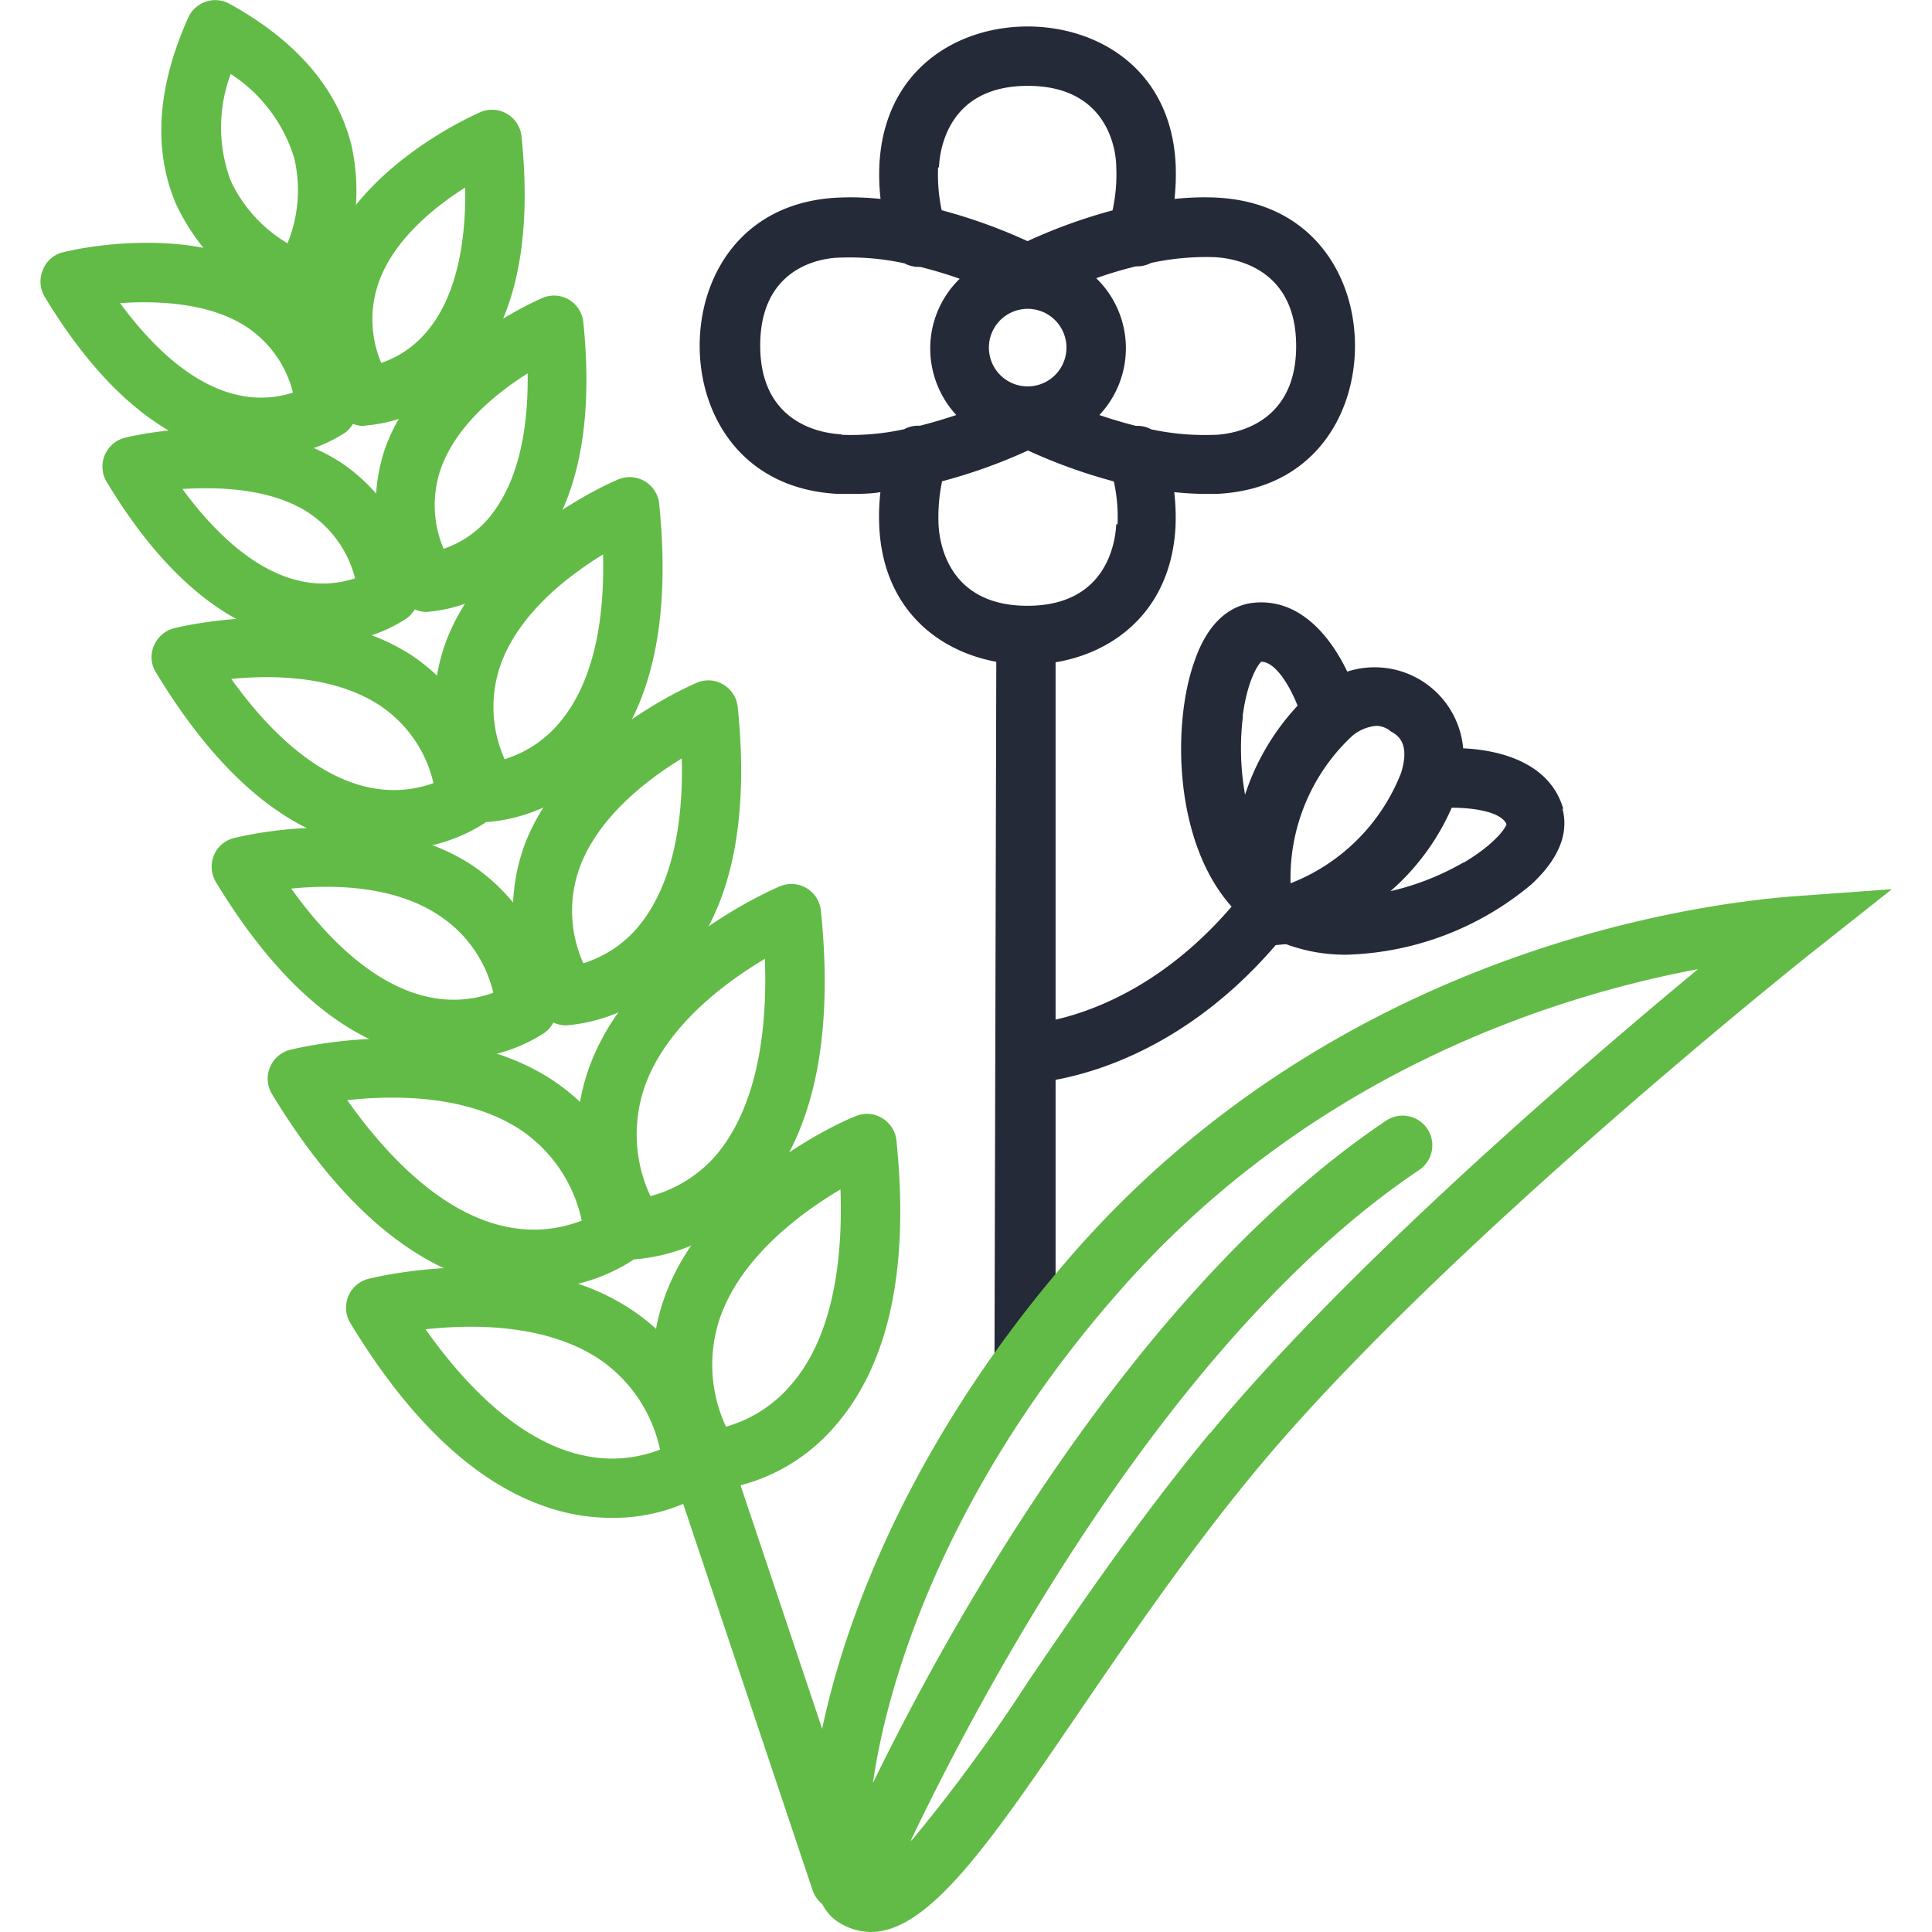
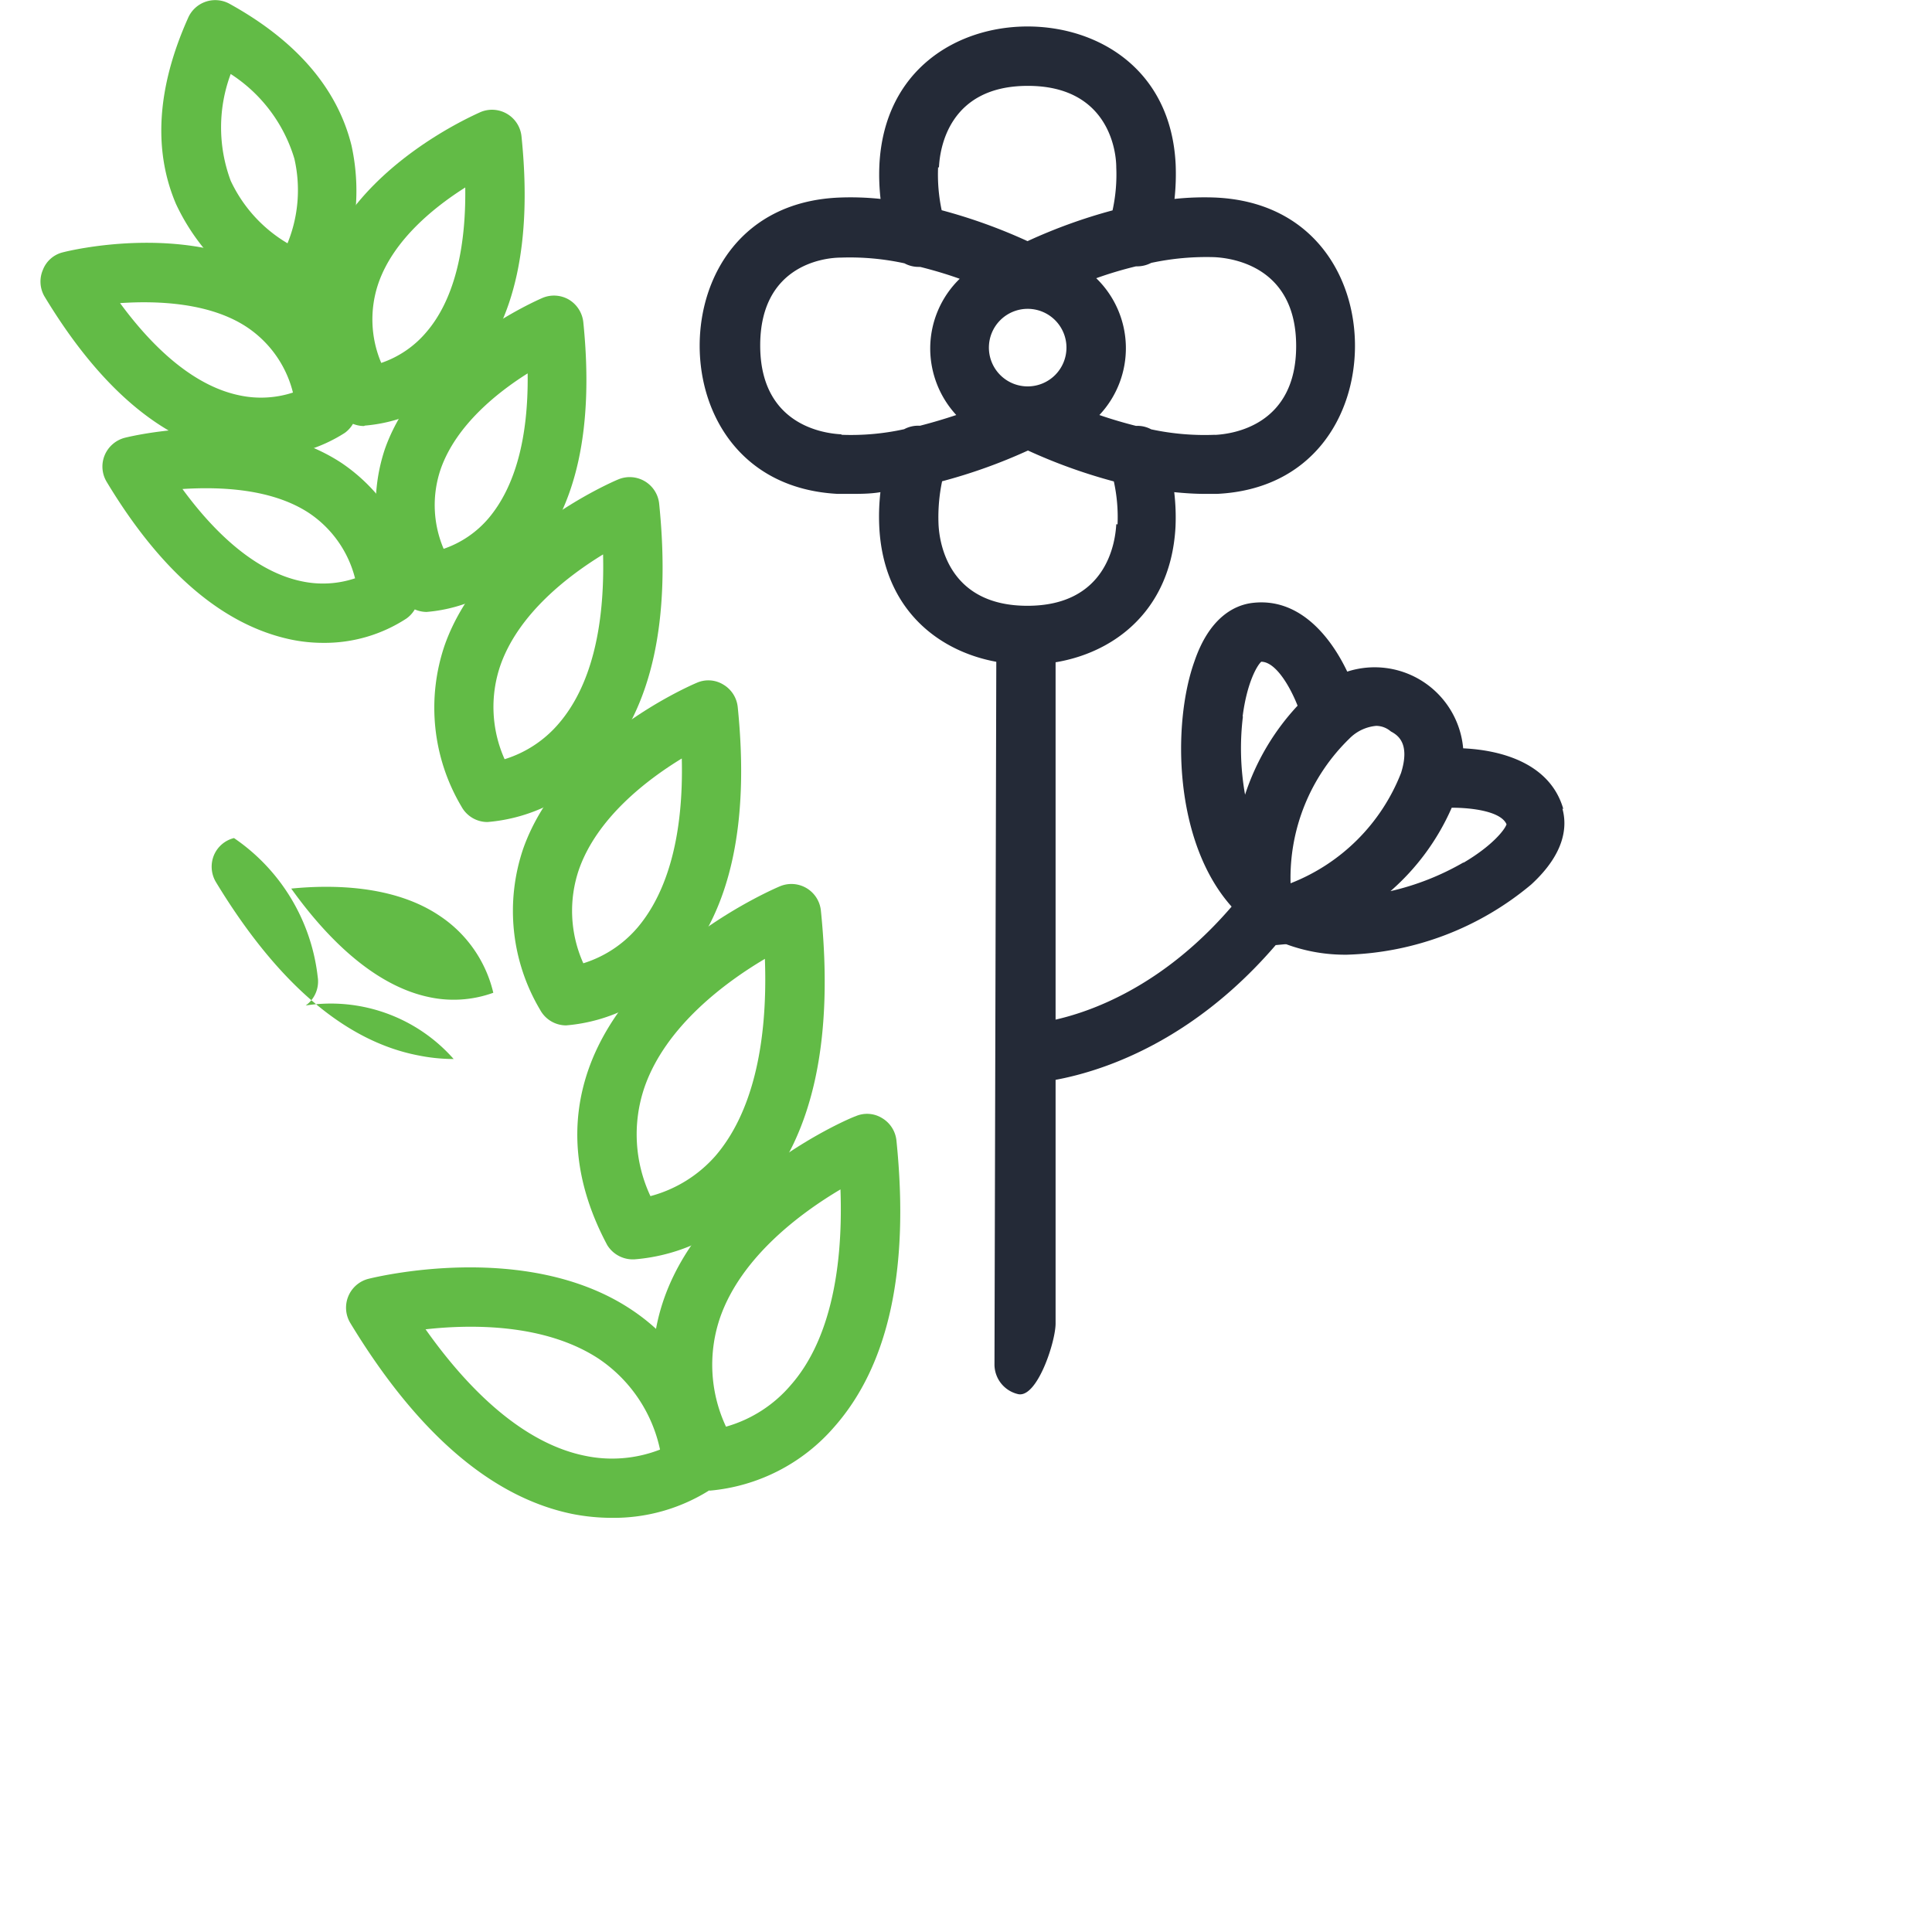
<svg xmlns="http://www.w3.org/2000/svg" id="Layer_1" data-name="Layer 1" viewBox="0 0 135 135">
  <defs>
    <style>.cls-1{fill:#62bb46;}.cls-2{fill:#242a37;}</style>
  </defs>
  <title>PPA Category Icons for Website_NoHover</title>
  <path class="cls-1" d="M42.74,106.06a14.26,14.26,0,0,1-2.74-.27c-5.63-1.15-10.85-5.64-15.52-13.34a2.08,2.08,0,0,1,1.26-3.09c.45-.11,11-2.72,18.33,2.12,3.51,2.31,5.66,5.88,6.41,10.61a2.08,2.08,0,0,1-.84,2A12.54,12.54,0,0,1,42.74,106.06Zm-13-13.17c3.54,5,7.34,8.06,11.12,8.83a9.21,9.21,0,0,0,5.26-.43,10.21,10.21,0,0,0-4.29-6.35C38.06,92.47,32.91,92.53,29.71,92.89Z" />
-   <path class="cls-1" d="M37.27,90.06a13.58,13.58,0,0,1-2.75-.28C28.9,88.64,23.68,84.15,19,76.44a2.08,2.08,0,0,1,1.26-3.08c.45-.11,11-2.72,18.34,2.11,3.5,2.32,5.66,5.89,6.4,10.62a2.06,2.06,0,0,1-.84,2A12.49,12.49,0,0,1,37.27,90.06Zm-13-13.18c3.54,5,7.35,8.07,11.12,8.84a9.2,9.2,0,0,0,5.26-.43,10.21,10.21,0,0,0-4.3-6.36C32.56,76.46,27.42,76.52,24.23,76.88Z" />
-   <path class="cls-1" d="M31.7,74a12.67,12.67,0,0,1-2.51-.26c-5.12-1-9.86-5.11-14.1-12.1a2.1,2.1,0,0,1-.15-1.86,2.06,2.06,0,0,1,1.41-1.22c.41-.11,10-2.48,16.67,1.92a13.58,13.58,0,0,1,5.85,9.7,2.06,2.06,0,0,1-.84,2A11.45,11.45,0,0,1,31.7,74ZM20.35,62.09c3.06,4.27,6.33,6.87,9.57,7.57a8.13,8.13,0,0,0,4.55-.29A8.9,8.9,0,0,0,30.73,64C27.54,61.84,23.2,61.81,20.35,62.09Z" />
-   <path class="cls-1" d="M27.52,59.35A12.52,12.52,0,0,1,25,59.09c-5.12-1-9.87-5.11-14.1-12.1a2,2,0,0,1-.15-1.86,2.1,2.1,0,0,1,1.41-1.23c.4-.1,10-2.47,16.66,1.93a13.52,13.52,0,0,1,5.85,9.7,2.08,2.08,0,0,1-.83,2A11.52,11.52,0,0,1,27.52,59.35ZM16.16,47.44c3.06,4.27,6.34,6.87,9.58,7.57a8.14,8.14,0,0,0,4.55-.29,8.94,8.94,0,0,0-3.74-5.42C23.35,47.19,19,47.16,16.16,47.44Z" />
+   <path class="cls-1" d="M31.7,74a12.67,12.67,0,0,1-2.51-.26c-5.12-1-9.86-5.11-14.1-12.1a2.1,2.1,0,0,1-.15-1.86,2.06,2.06,0,0,1,1.41-1.22a13.58,13.58,0,0,1,5.85,9.7,2.06,2.06,0,0,1-.84,2A11.45,11.45,0,0,1,31.7,74ZM20.35,62.09c3.06,4.27,6.33,6.87,9.57,7.57a8.13,8.13,0,0,0,4.55-.29A8.9,8.9,0,0,0,30.73,64C27.54,61.84,23.2,61.81,20.35,62.09Z" />
  <path class="cls-1" d="M22.58,44.92a11.08,11.08,0,0,1-2.29-.24c-4.67-1-9-4.64-12.83-11a2.07,2.07,0,0,1-.15-1.86,2.1,2.1,0,0,1,1.41-1.23c.37-.09,9.08-2.24,15.16,1.77a12.39,12.39,0,0,1,5.36,8.86,2.06,2.06,0,0,1-.84,2A10.46,10.46,0,0,1,22.58,44.92ZM12.75,34.17C15.4,37.79,18.23,40,21,40.6a7.08,7.08,0,0,0,3.81-.19,7.79,7.79,0,0,0-3.23-4.57C19,34.15,15.43,34,12.75,34.17Z" />
  <path class="cls-1" d="M18.23,31.93a11.87,11.87,0,0,1-2.3-.23c-4.67-.95-9-4.65-12.83-11A2.07,2.07,0,0,1,3,18.85a2,2,0,0,1,1.4-1.22c.37-.1,9.09-2.25,15.17,1.76a12.38,12.38,0,0,1,5.35,8.86,2.07,2.07,0,0,1-.83,2A10.67,10.67,0,0,1,18.23,31.93ZM8.39,21.18c2.66,3.62,5.48,5.83,8.27,6.43a7.19,7.19,0,0,0,3.81-.18,7.74,7.74,0,0,0-3.23-4.58C14.68,21.16,11.07,21,8.39,21.18Z" />
  <path class="cls-1" d="M49.54,104.11a2.09,2.09,0,0,1-1.83-1.1c-2.26-4.22-2.69-8.36-1.29-12.32C49.36,82.41,59.35,78.13,59.78,78a2,2,0,0,1,1.86.13,2.07,2.07,0,0,1,1,1.57c.92,9-.54,15.69-4.34,20a13,13,0,0,1-8.71,4.46Zm9.19-21c-2.77,1.64-6.91,4.7-8.4,8.92a10.19,10.19,0,0,0,.4,7.66,9.25,9.25,0,0,0,4.53-2.91C57.76,93.94,58.94,89.25,58.73,83.16Z" />
  <path class="cls-1" d="M44.26,88A2.1,2.1,0,0,1,42.43,87c-2.25-4.22-2.69-8.37-1.29-12.33,2.94-8.28,12.93-12.56,13.36-12.74a2.07,2.07,0,0,1,2.86,1.7c.92,9-.54,15.7-4.34,20A12.9,12.9,0,0,1,44.31,88Zm9.19-21c-2.77,1.64-6.91,4.7-8.4,8.93a10.17,10.17,0,0,0,.4,7.65A9.18,9.18,0,0,0,50,80.76C52.48,77.87,53.66,73.18,53.45,67.09Z" />
  <path class="cls-1" d="M39.56,71.65a2.07,2.07,0,0,1-1.82-1.09A13.52,13.52,0,0,1,36.56,59.3c2.67-7.54,11.75-11.43,12.13-11.59a2,2,0,0,1,1.86.13,2.07,2.07,0,0,1,1,1.57c.83,8.13-.5,14.24-4,18.16a11.82,11.82,0,0,1-8,4.08ZM47.64,53c-2.46,1.5-5.91,4.15-7.18,7.74a8.94,8.94,0,0,0,.3,6.57,8.17,8.17,0,0,0,3.8-2.51C46.72,62.24,47.77,58.2,47.64,53Z" />
  <path class="cls-1" d="M34.07,57.44a2.07,2.07,0,0,1-1.83-1.09,13.52,13.52,0,0,1-1.17-11.26C33.73,37.55,42.81,33.66,43.2,33.5a2.07,2.07,0,0,1,2.86,1.7c.83,8.13-.5,14.24-4,18.16a11.82,11.82,0,0,1-8,4.08Zm8.07-18.7c-2.45,1.5-5.9,4.14-7.17,7.74a8.94,8.94,0,0,0,.29,6.57,8.12,8.12,0,0,0,3.8-2.51C41.23,48,42.27,44,42.14,38.74Z" />
  <path class="cls-1" d="M29.8,42.76A2.07,2.07,0,0,1,28,41.67,12.44,12.44,0,0,1,26.9,31.36c2.43-6.86,10.69-10.4,11-10.54a2.07,2.07,0,0,1,1.86.12,2.1,2.1,0,0,1,1,1.58c.75,7.37-.46,12.92-3.61,16.49a10.86,10.86,0,0,1-7.34,3.75Zm7.07-16.67c-2.16,1.36-5,3.64-6.07,6.67A7.79,7.79,0,0,0,31,38.35a7.15,7.15,0,0,0,3.15-2.15C36,34,36.93,30.58,36.87,26.09Z" />
  <path class="cls-1" d="M25.44,29.77a2.1,2.1,0,0,1-1.83-1.09,12.38,12.38,0,0,1-1.06-10.3C25,11.51,33.23,8,33.58,7.83a2.07,2.07,0,0,1,2.86,1.7C37.2,16.9,36,22.46,32.83,26a10.86,10.86,0,0,1-7.34,3.74ZM32.51,13.1c-2.15,1.36-5,3.64-6.06,6.67a7.79,7.79,0,0,0,.19,5.59,7.12,7.12,0,0,0,3.15-2.15C31.65,21.05,32.57,17.59,32.51,13.1Z" />
  <path class="cls-1" d="M21,21.9a2.15,2.15,0,0,1-.7-.12,14.86,14.86,0,0,1-8-7.52c-1.61-3.77-1.33-8.15.84-13a2.07,2.07,0,0,1,2.89-1c4.67,2.58,7.54,5.91,8.53,9.9A14.82,14.82,0,0,1,22.77,21,2.07,2.07,0,0,1,21,21.9ZM16.12,5.17a10.68,10.68,0,0,0,0,7.46A10,10,0,0,0,20.09,17a9.83,9.83,0,0,0,.48-5.91A10.69,10.69,0,0,0,16.12,5.17Z" />
-   <path class="cls-1" d="M58.78,133.5a2.08,2.08,0,0,1-2-1.42L47,102.88A2.07,2.07,0,0,1,51,101.56l9.79,29.21a2.06,2.06,0,0,1-1.3,2.62A2.17,2.17,0,0,1,58.78,133.5Z" />
  <path class="cls-2" d="M71.16,97.42a2.13,2.13,0,0,1-1.67-2.11L69.62,45a2.07,2.07,0,1,1,4.14-.06V92.48c0,1.28-1.28,5.19-2.6,4.94" />
  <path class="cls-2" d="M85.07,13.81a19.75,19.75,0,0,0-3,.09,16.27,16.27,0,0,0,.08-2.41c-.32-6.66-5.43-9.64-10.35-9.64s-10,3-10.35,9.64a15,15,0,0,0,.08,2.41,19.88,19.88,0,0,0-3-.09c-6.66.33-9.64,5.43-9.64,10.35s3,10,9.64,10.35q.44,0,.87,0c.71,0,1.42,0,2.12-.12a15,15,0,0,0-.08,2.41c.32,6.66,5.43,9.64,10.35,9.64s10-3,10.35-9.64a15,15,0,0,0-.09-2.41c.71.07,1.42.12,2.13.12.29,0,.58,0,.86,0,6.66-.32,9.64-5.43,9.64-10.35s-3-10-9.64-10.35M65.61,11.7c.06-1.34.7-5.7,6.21-5.7S78,10.36,78,11.7a11.69,11.69,0,0,1-.26,3,37.25,37.25,0,0,0-5.94,2.15,37.65,37.65,0,0,0-6-2.16,12,12,0,0,1-.25-3M71.82,27a2.71,2.71,0,1,1,2.7-2.71A2.71,2.71,0,0,1,71.82,27m-13,3.35c-1.34-.06-5.7-.7-5.7-6.21S57.43,18,58.77,18a17.92,17.92,0,0,1,4.43.4,2.07,2.07,0,0,0,1,.25h.1c1,.25,1.92.53,2.76.83A6.8,6.8,0,0,0,65,24.31,6.87,6.87,0,0,0,66.82,29c-.78.26-1.64.52-2.54.75a2.07,2.07,0,0,0-1.1.24,17.25,17.25,0,0,1-4.41.39M78,36.63c-.07,1.34-.71,5.7-6.21,5.7s-6.15-4.36-6.21-5.7a12.2,12.2,0,0,1,.25-3,37.64,37.64,0,0,0,6-2.15,37.9,37.9,0,0,0,6,2.16,11.65,11.65,0,0,1,.26,3m6.84-6.26A17.83,17.83,0,0,1,80.44,30a2,2,0,0,0-1.06-.24c-.91-.23-1.78-.49-2.56-.76a6.81,6.81,0,0,0-.22-9.56,27.16,27.16,0,0,1,2.78-.83,2.14,2.14,0,0,0,1.06-.24,18.37,18.37,0,0,1,4.43-.4c1.34.07,5.7.71,5.7,6.21s-4.36,6.15-5.7,6.21" />
  <path class="cls-2" d="M109.24,56.54c-.89-3.13-4.19-4.12-7-4.25a6.21,6.21,0,0,0-8.1-5.36c-1.21-2.54-3.41-5.19-6.63-4.8-1.24.15-3,1-4.05,4.09-1.55,4.33-1.46,12.59,2.6,17.13-6.8,7.91-14.08,8.2-14.4,8.21l0,2.07,0,2.07c.4,0,9.4-.25,17.48-9.66l.64-.06.1,0a11.84,11.84,0,0,0,4.25.73,21,21,0,0,0,12.86-4.9c2.42-2.22,2.52-4.12,2.18-5.32M96.15,50.72a1.58,1.58,0,0,1,1,.36.57.57,0,0,0,.13.08c.38.23,1.27.78.62,2.85a13.59,13.59,0,0,1-7.72,7.71,13.57,13.57,0,0,1,4.11-10.11,3,3,0,0,1,1.88-.89m-9.34-.66c.3-2.34,1-3.55,1.3-3.82h0c1,0,2,1.7,2.54,3.07A16.72,16.72,0,0,0,87,55.53a18.45,18.45,0,0,1-.15-5.47m15.4,10.21a18.38,18.38,0,0,1-5.09,2,16.5,16.5,0,0,0,4.28-5.83c1.52,0,3.46.28,3.83,1.16-.13.39-1,1.5-3,2.68" />
-   <path class="cls-1" d="M125.47,62.62c-7.18.54-32,3.9-50.46,24.94-15.4,17.59-19.36,35.84-18.24,43.22.27,1.79.87,2.95,1.83,3.54a4.26,4.26,0,0,0,2.25.68c4.07,0,8.37-6.3,14.39-15.13,3.63-5.31,7.73-11.34,12.5-17.1,12.9-15.6,38.9-36.25,39.17-36.45l5.29-4.19ZM84.55,100.13c-4.89,5.91-9.06,12-12.73,17.4a115.85,115.85,0,0,1-7.94,10.86c-.09.11-.18.19-.27.29,4.47-9.39,17.78-35,35.56-46.93a2.07,2.07,0,0,0-2.32-3.44C79.35,90.08,66.4,113.49,61,124.58c1.09-7.72,5.48-21,17.16-34.29,13.34-15.24,30.27-20.65,40.49-22.57-8.53,7.07-24.53,20.87-34.07,32.41" />
</svg>